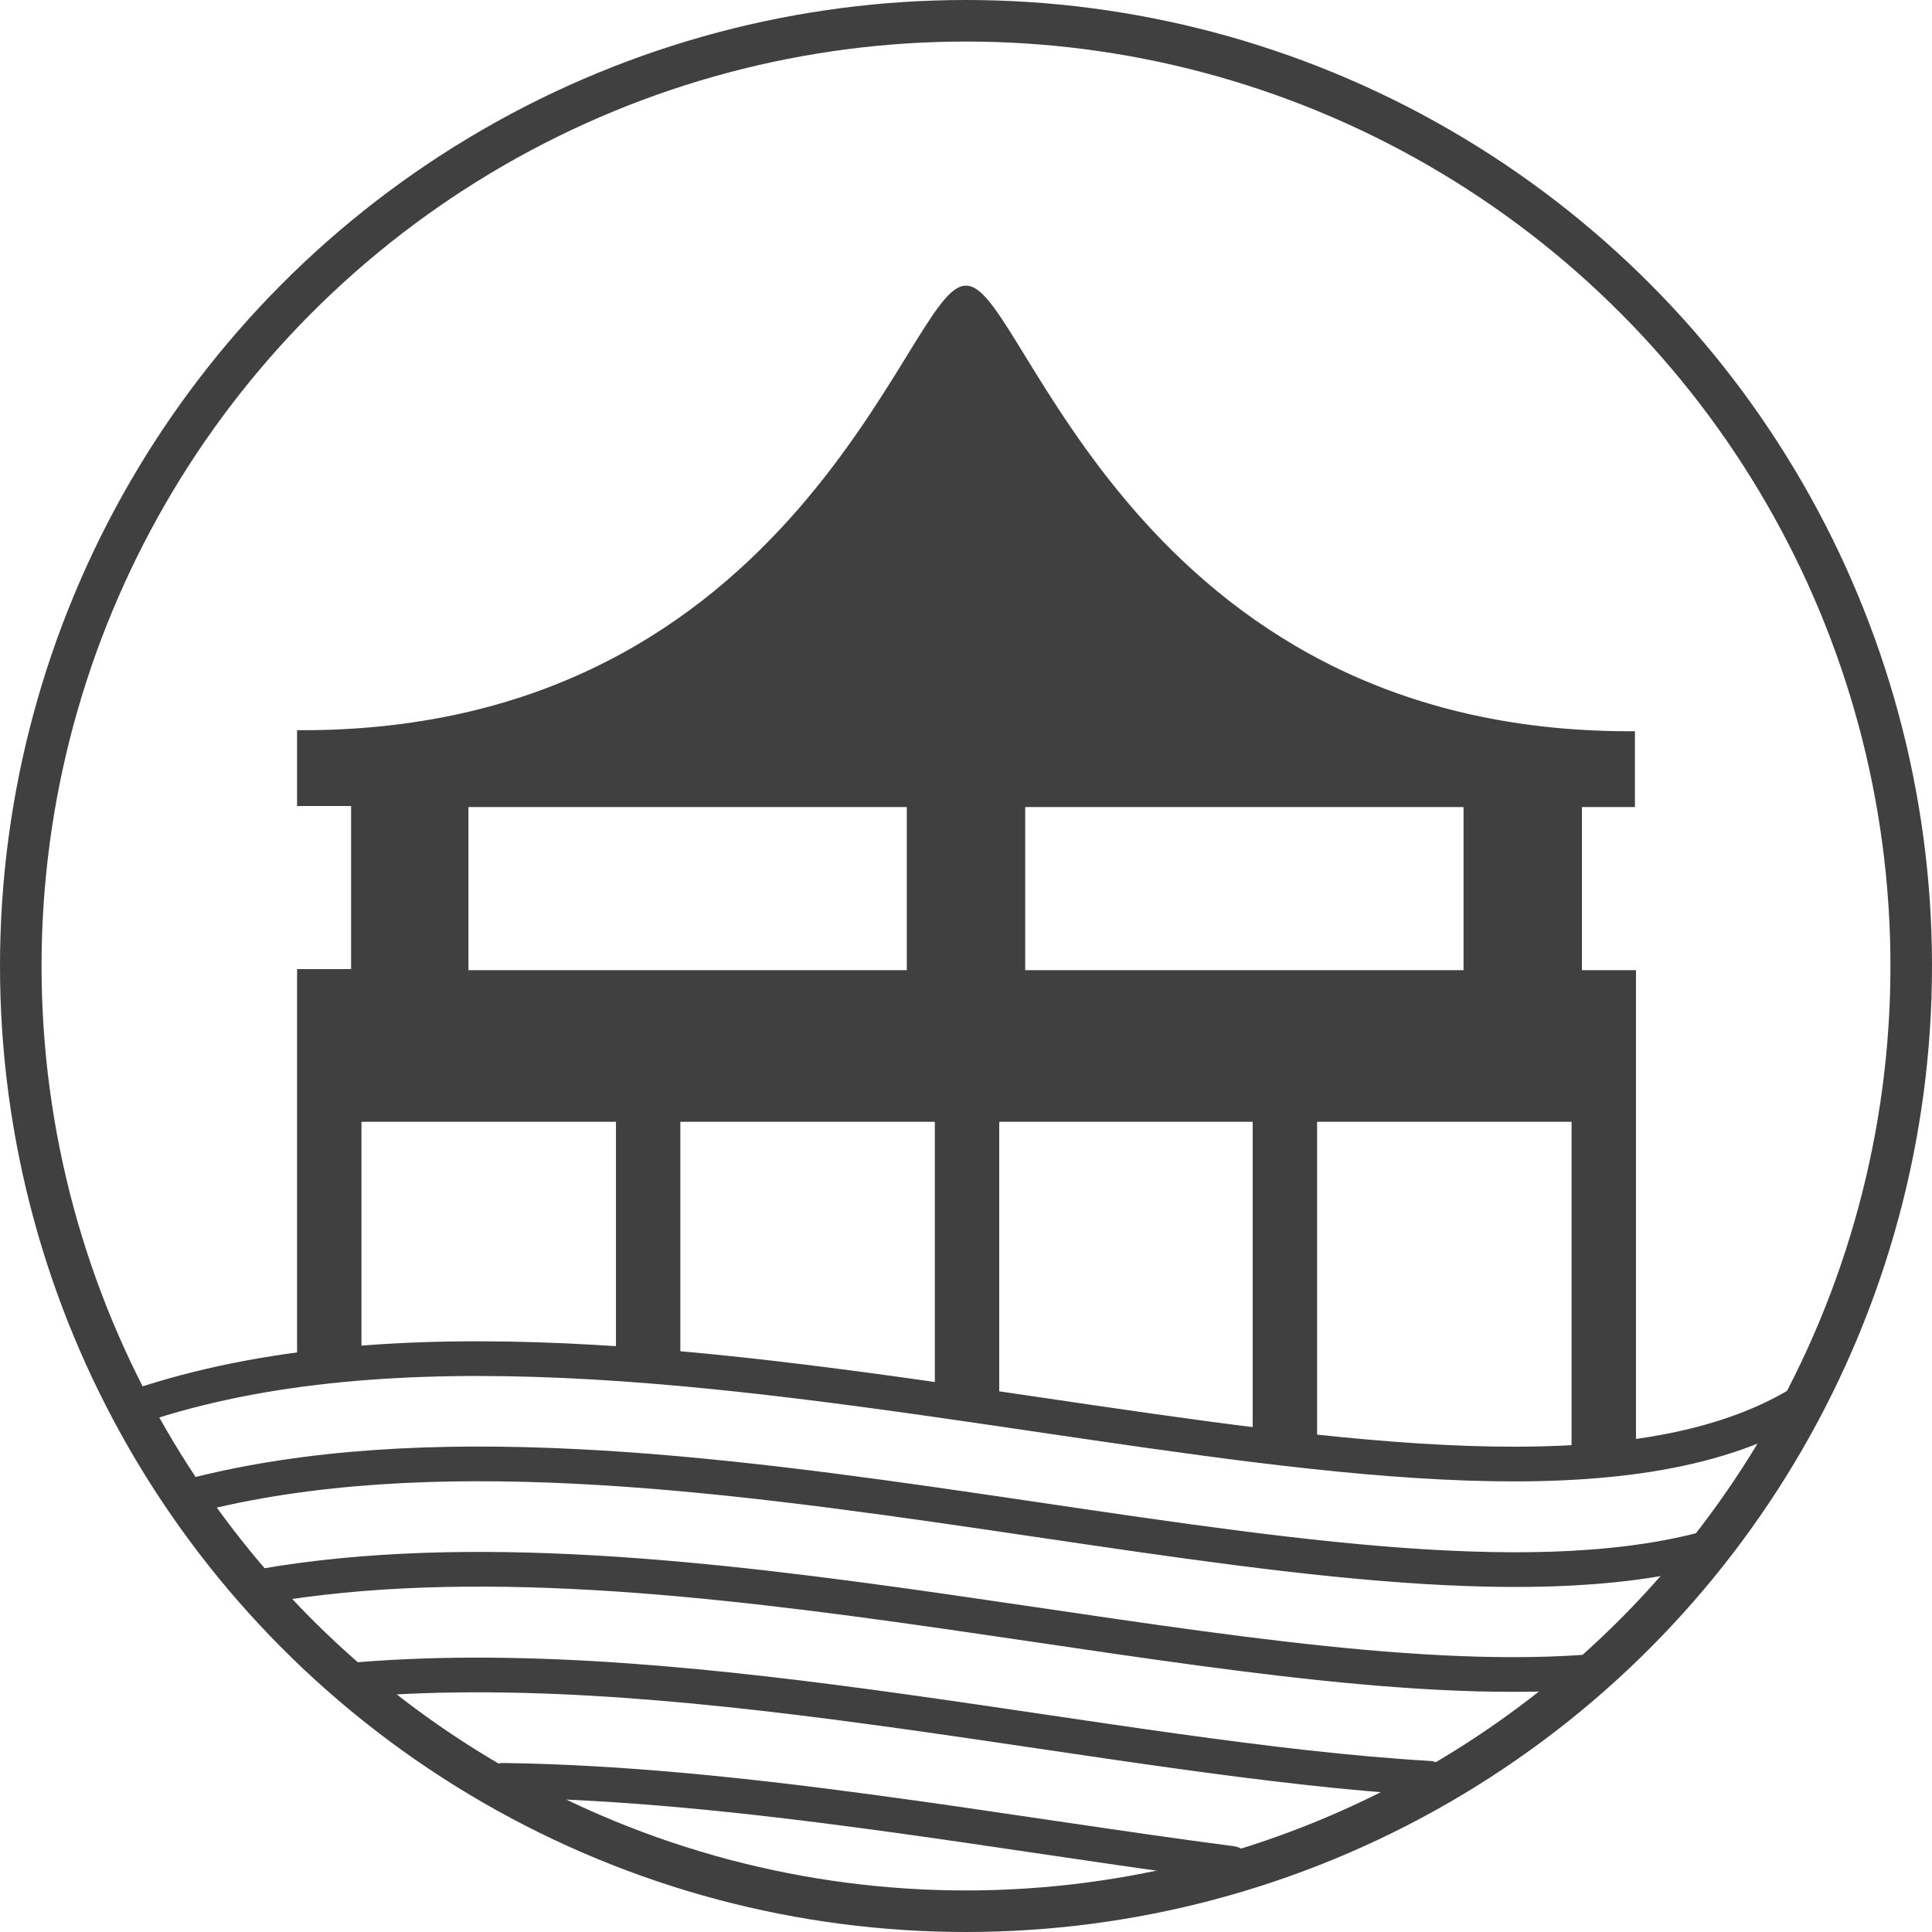
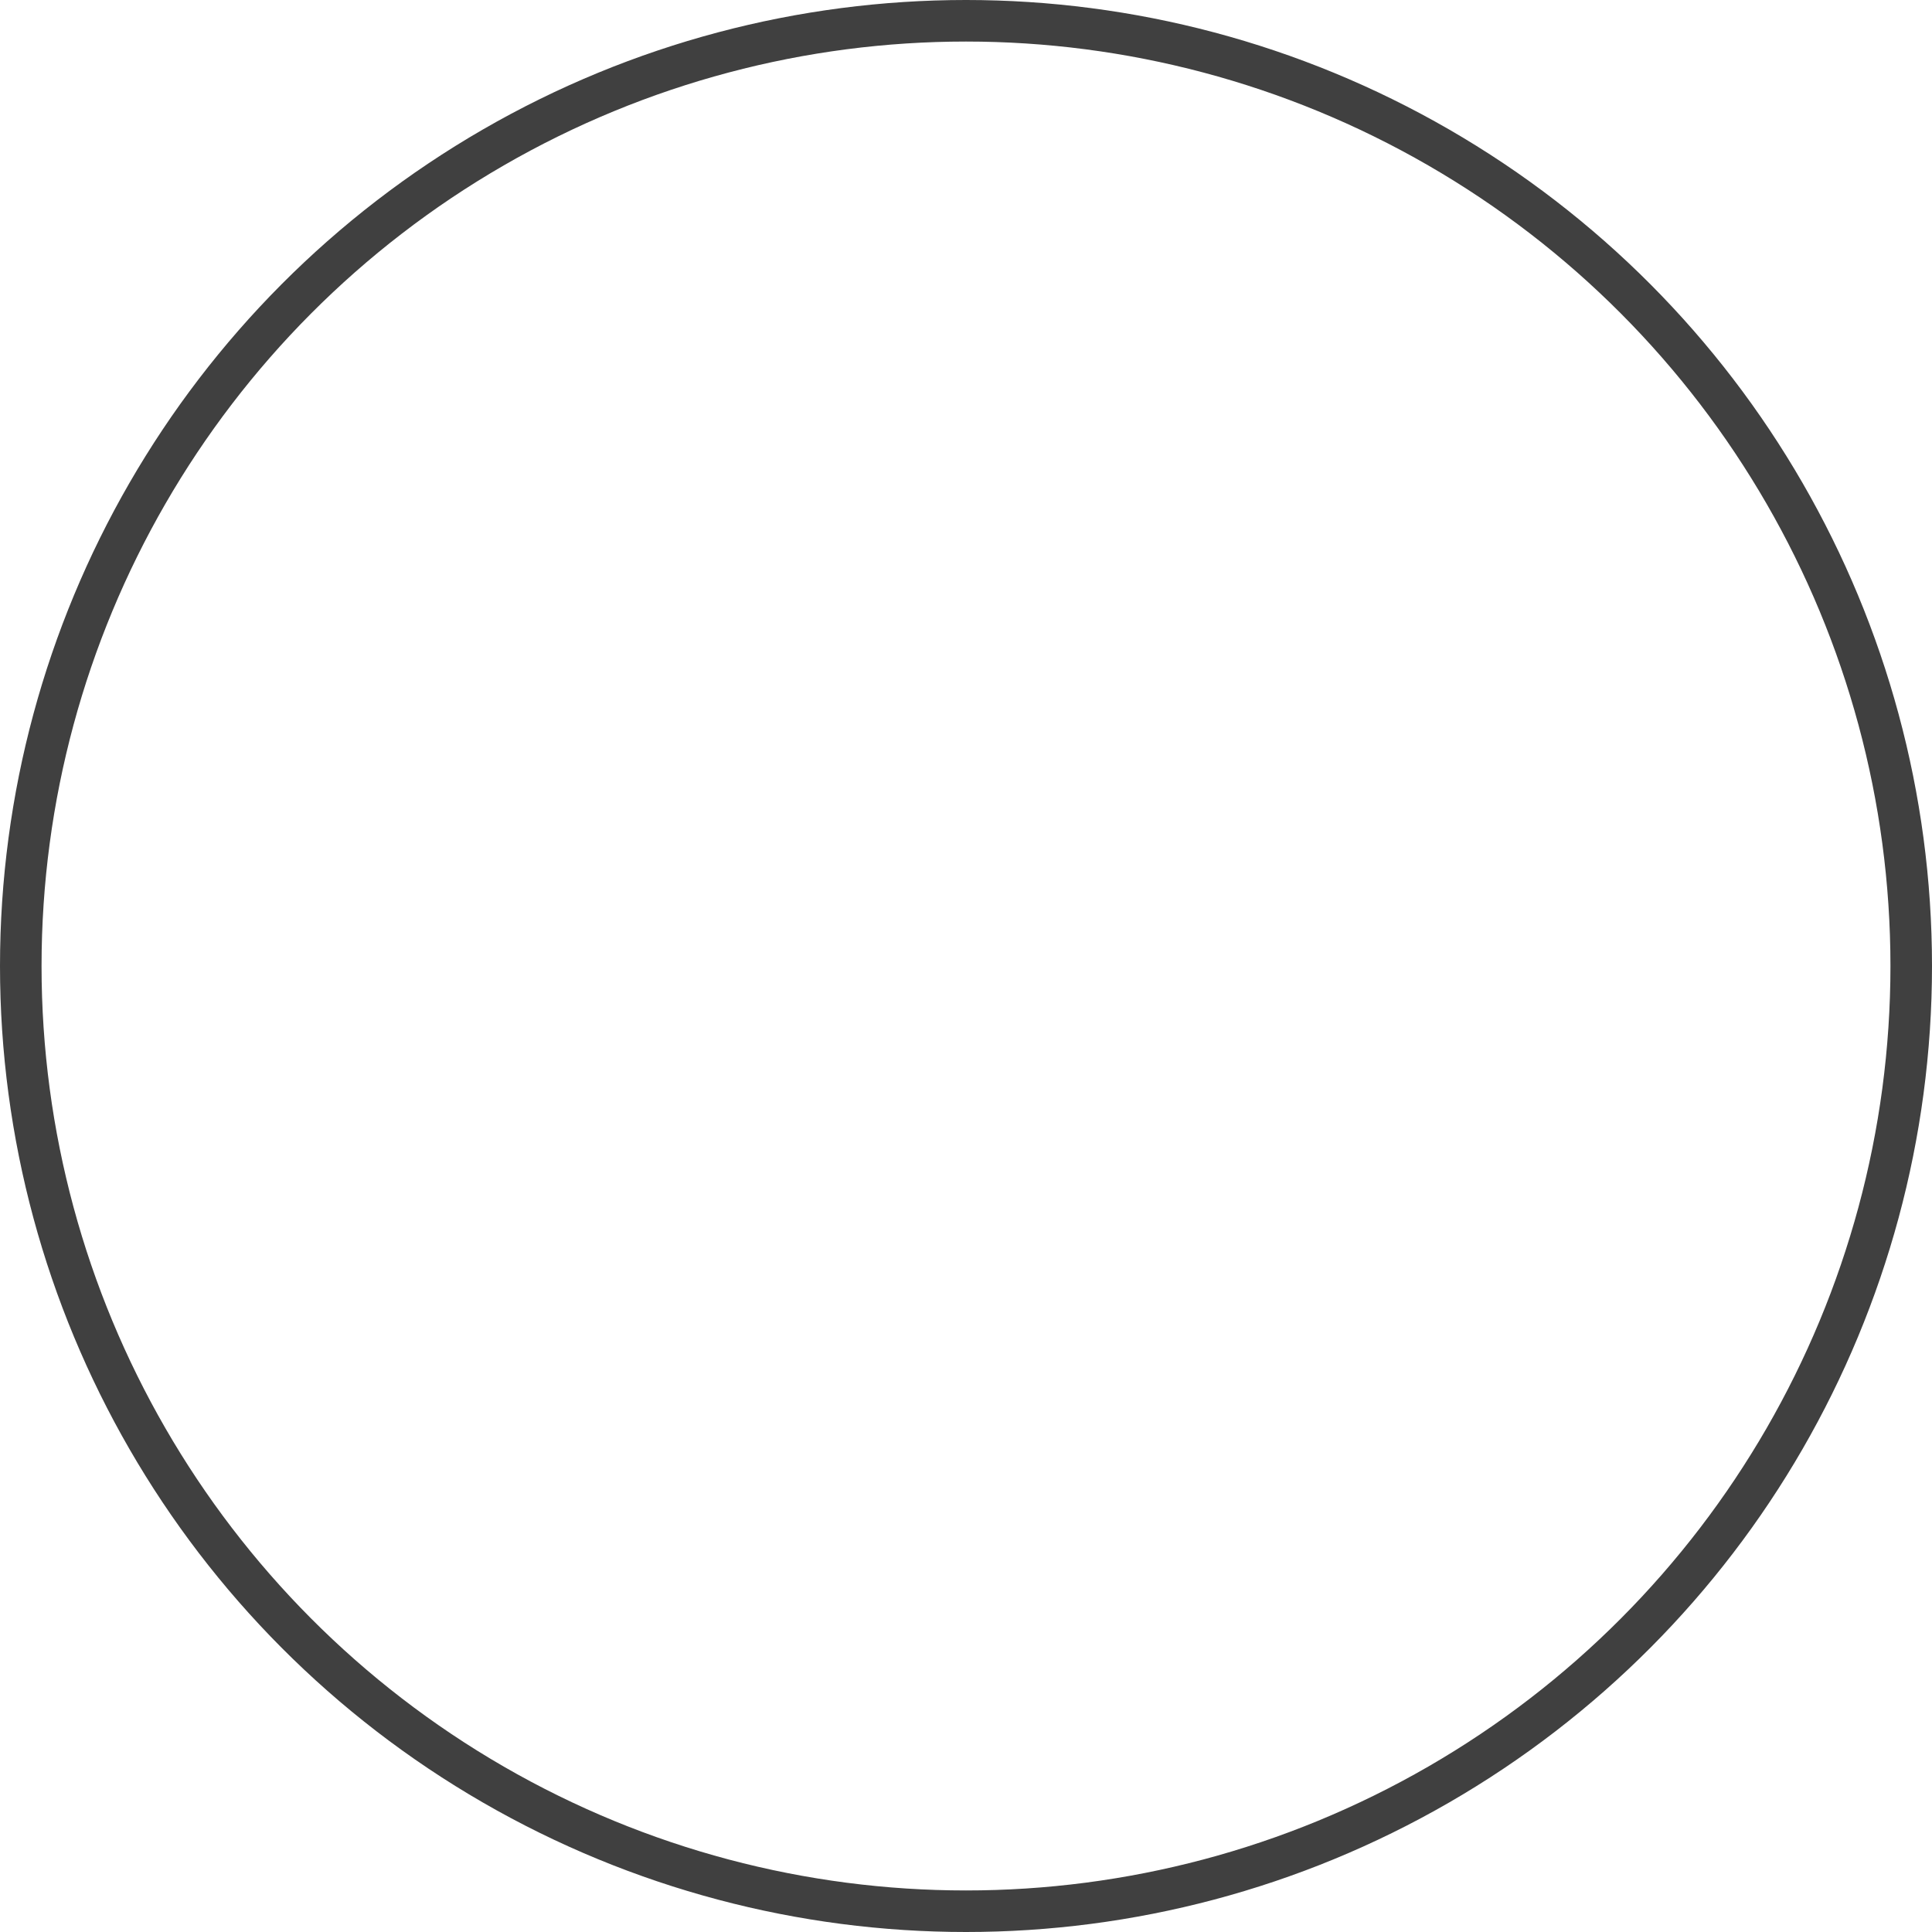
<svg xmlns="http://www.w3.org/2000/svg" version="1.1" id="Calque_1" x="0px" y="0px" viewBox="0 0 186 186" style="enable-background:new 0 0 186 186;" xml:space="preserve">
  <style type="text/css">
	.st0{fill:none;stroke:#404040;stroke-width:4;stroke-miterlimit:10;}
	.st1{fill:#404040;stroke:#404040;stroke-miterlimit:10;}
	.st2{fill:none;stroke:#404040;stroke-width:3.34;stroke-linecap:round;stroke-linejoin:round;}
</style>
  <g id="Calque_2_1_">
    <g id="Calque_1-2">
      <g id="Calque_2-2">
        <g id="Calque_1-2-2">
          <circle class="st0" cx="93" cy="93" r="91" />
-           <path class="st1" d="M156.9,77.2v-6.3c-48.1,0-58.8-42.9-63.9-42.9S77.2,70.8,29.1,70.8v6.3h5.2v16.7h-5.2v37.5h5.2v-23.8h25.5      v23.8H65v-23.8h25.5v27.7h5.2v-27.7h25.4v31.9h5.2v-31.9h25.5v31.9h5.2V93.9h-5.2V77.2H156.9z M44.6,77.2h43.2v16.7H44.6      L44.6,77.2z M141.4,93.9H98.2V77.2h43.2V93.9z" />
-           <path class="st2" d="M13.2,135.4c49.2-16.6,127.6,18.5,159.6,0 M18.5,144c45-11.6,110.6,14.1,145.3,5.2 M25.3,152.7      c39.8-6.9,92.7,10.6,127,8.3 M34.5,161.7c32.9-2.7,72.5,7.7,103.1,9.5 M48.4,171.4c22.9,0.3,47.9,5.1,70.2,8" />
        </g>
      </g>
    </g>
  </g>
</svg>